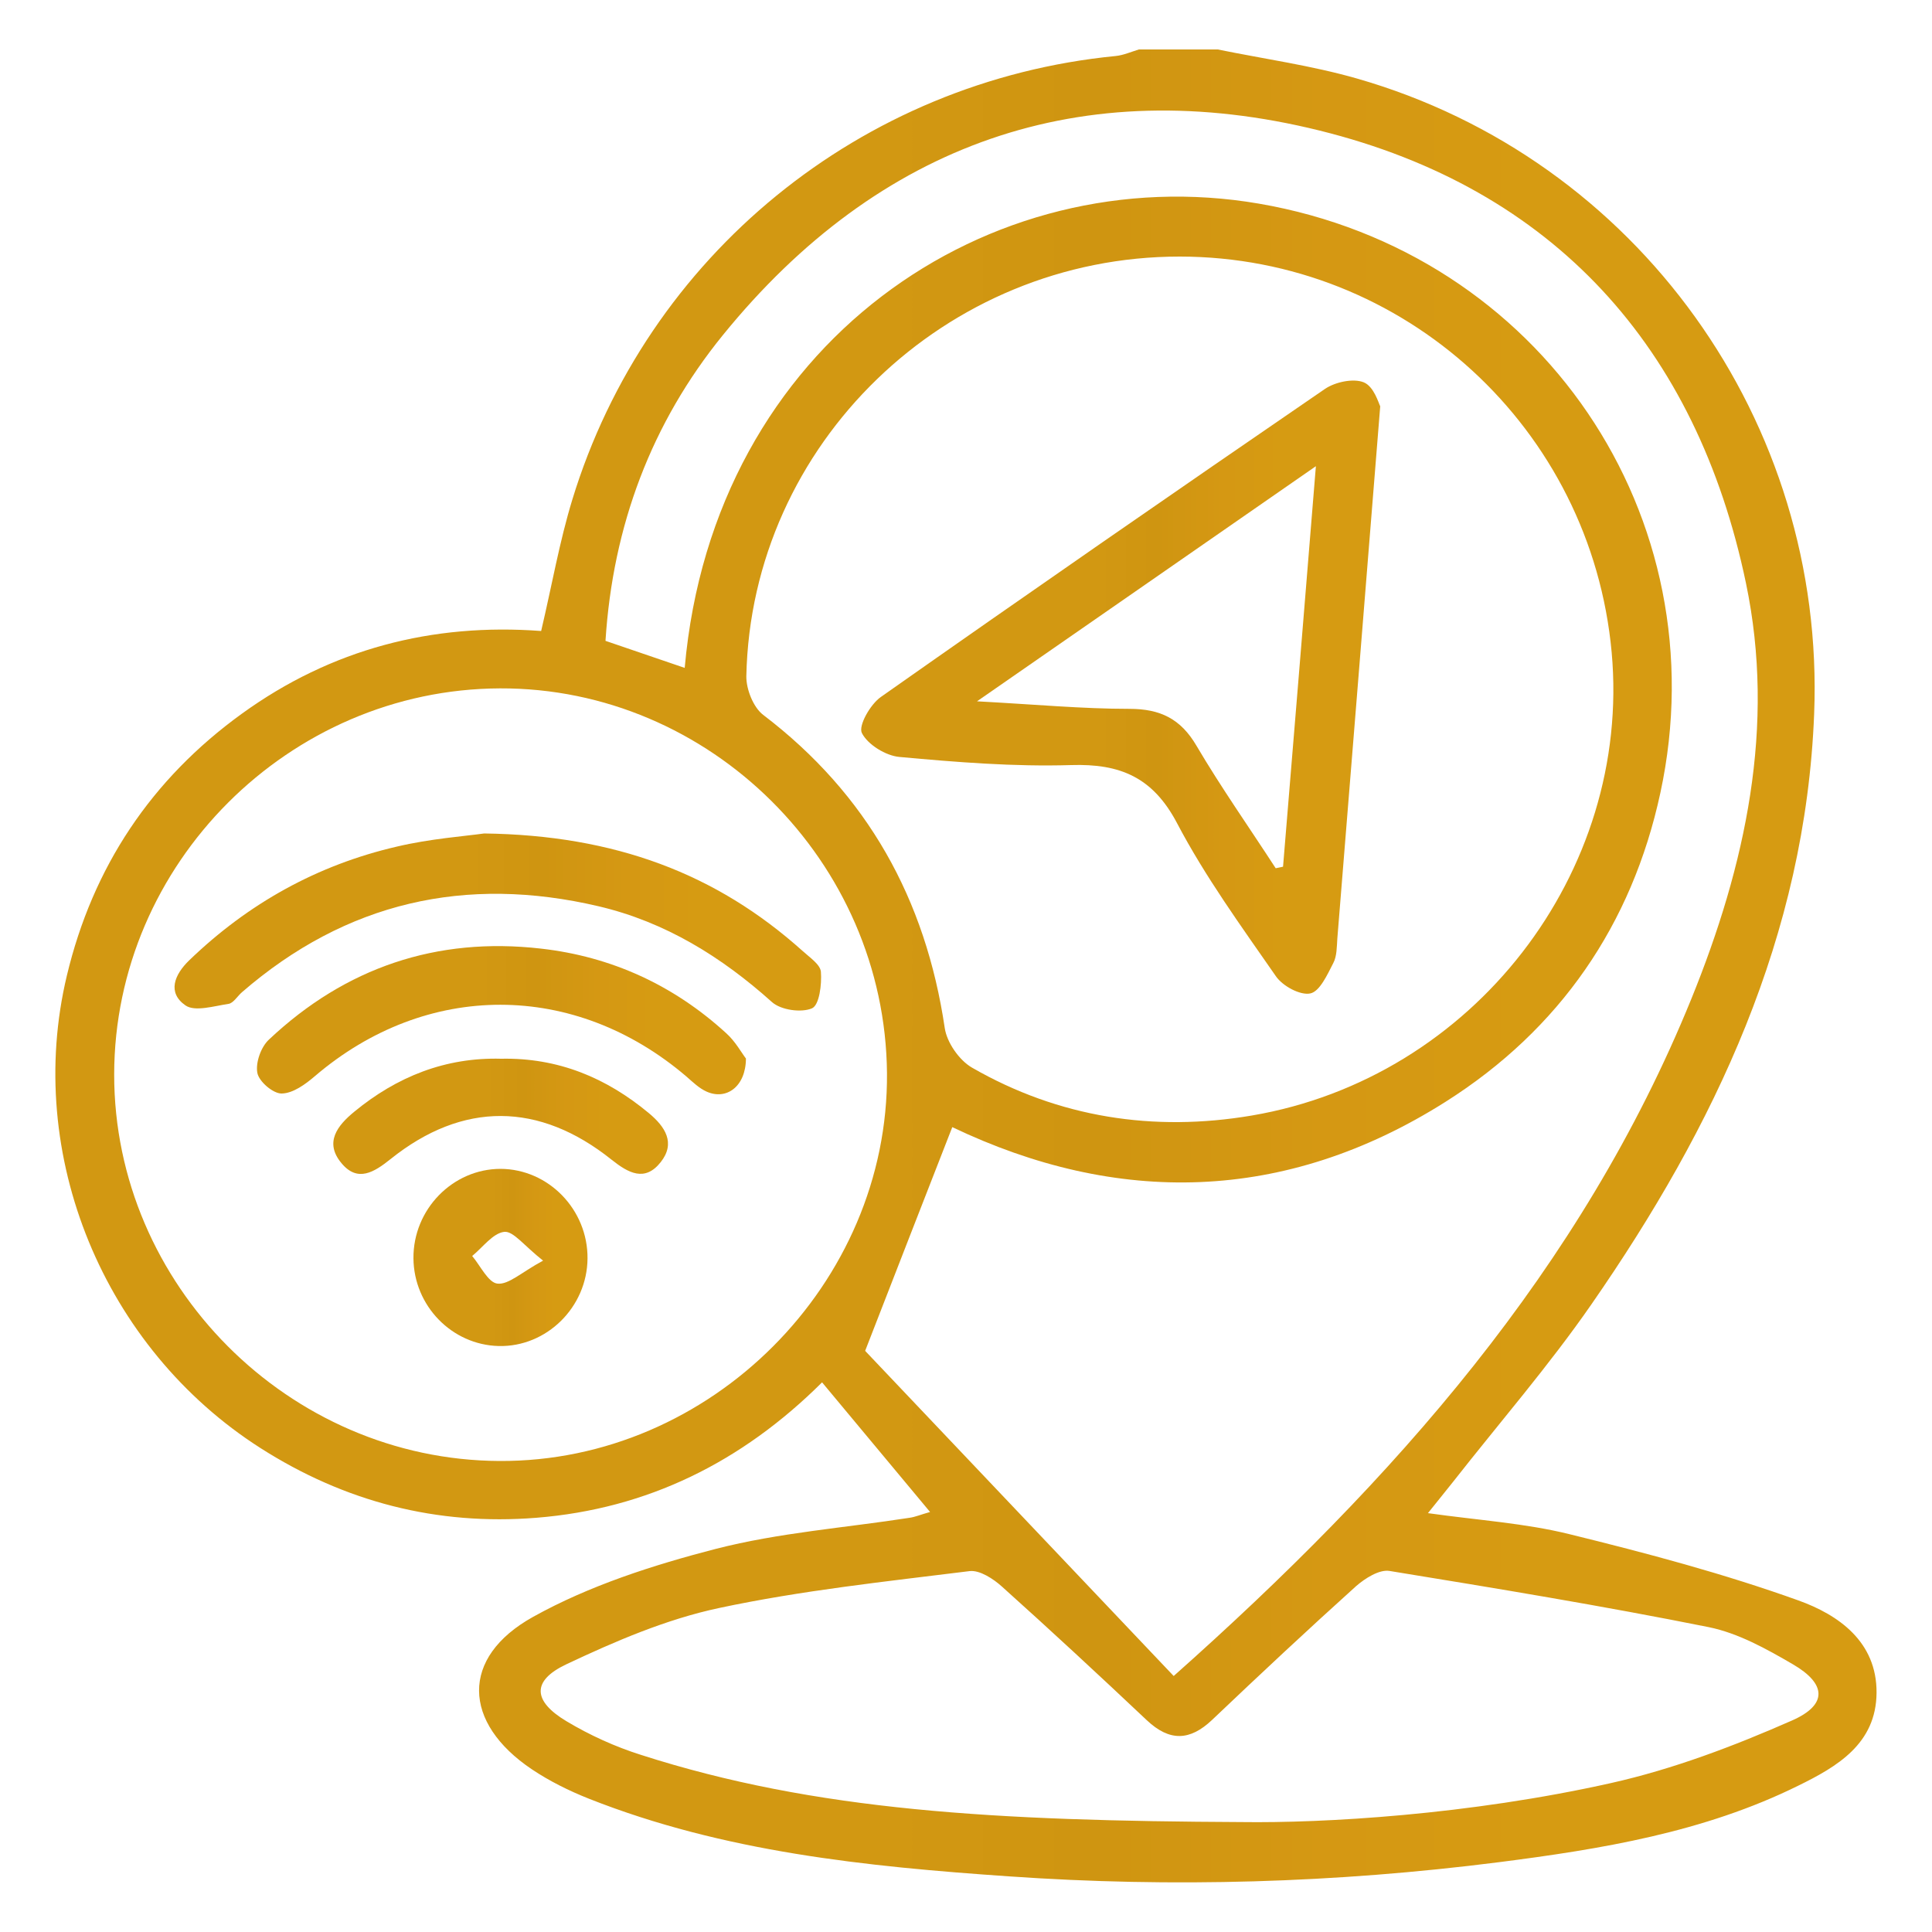
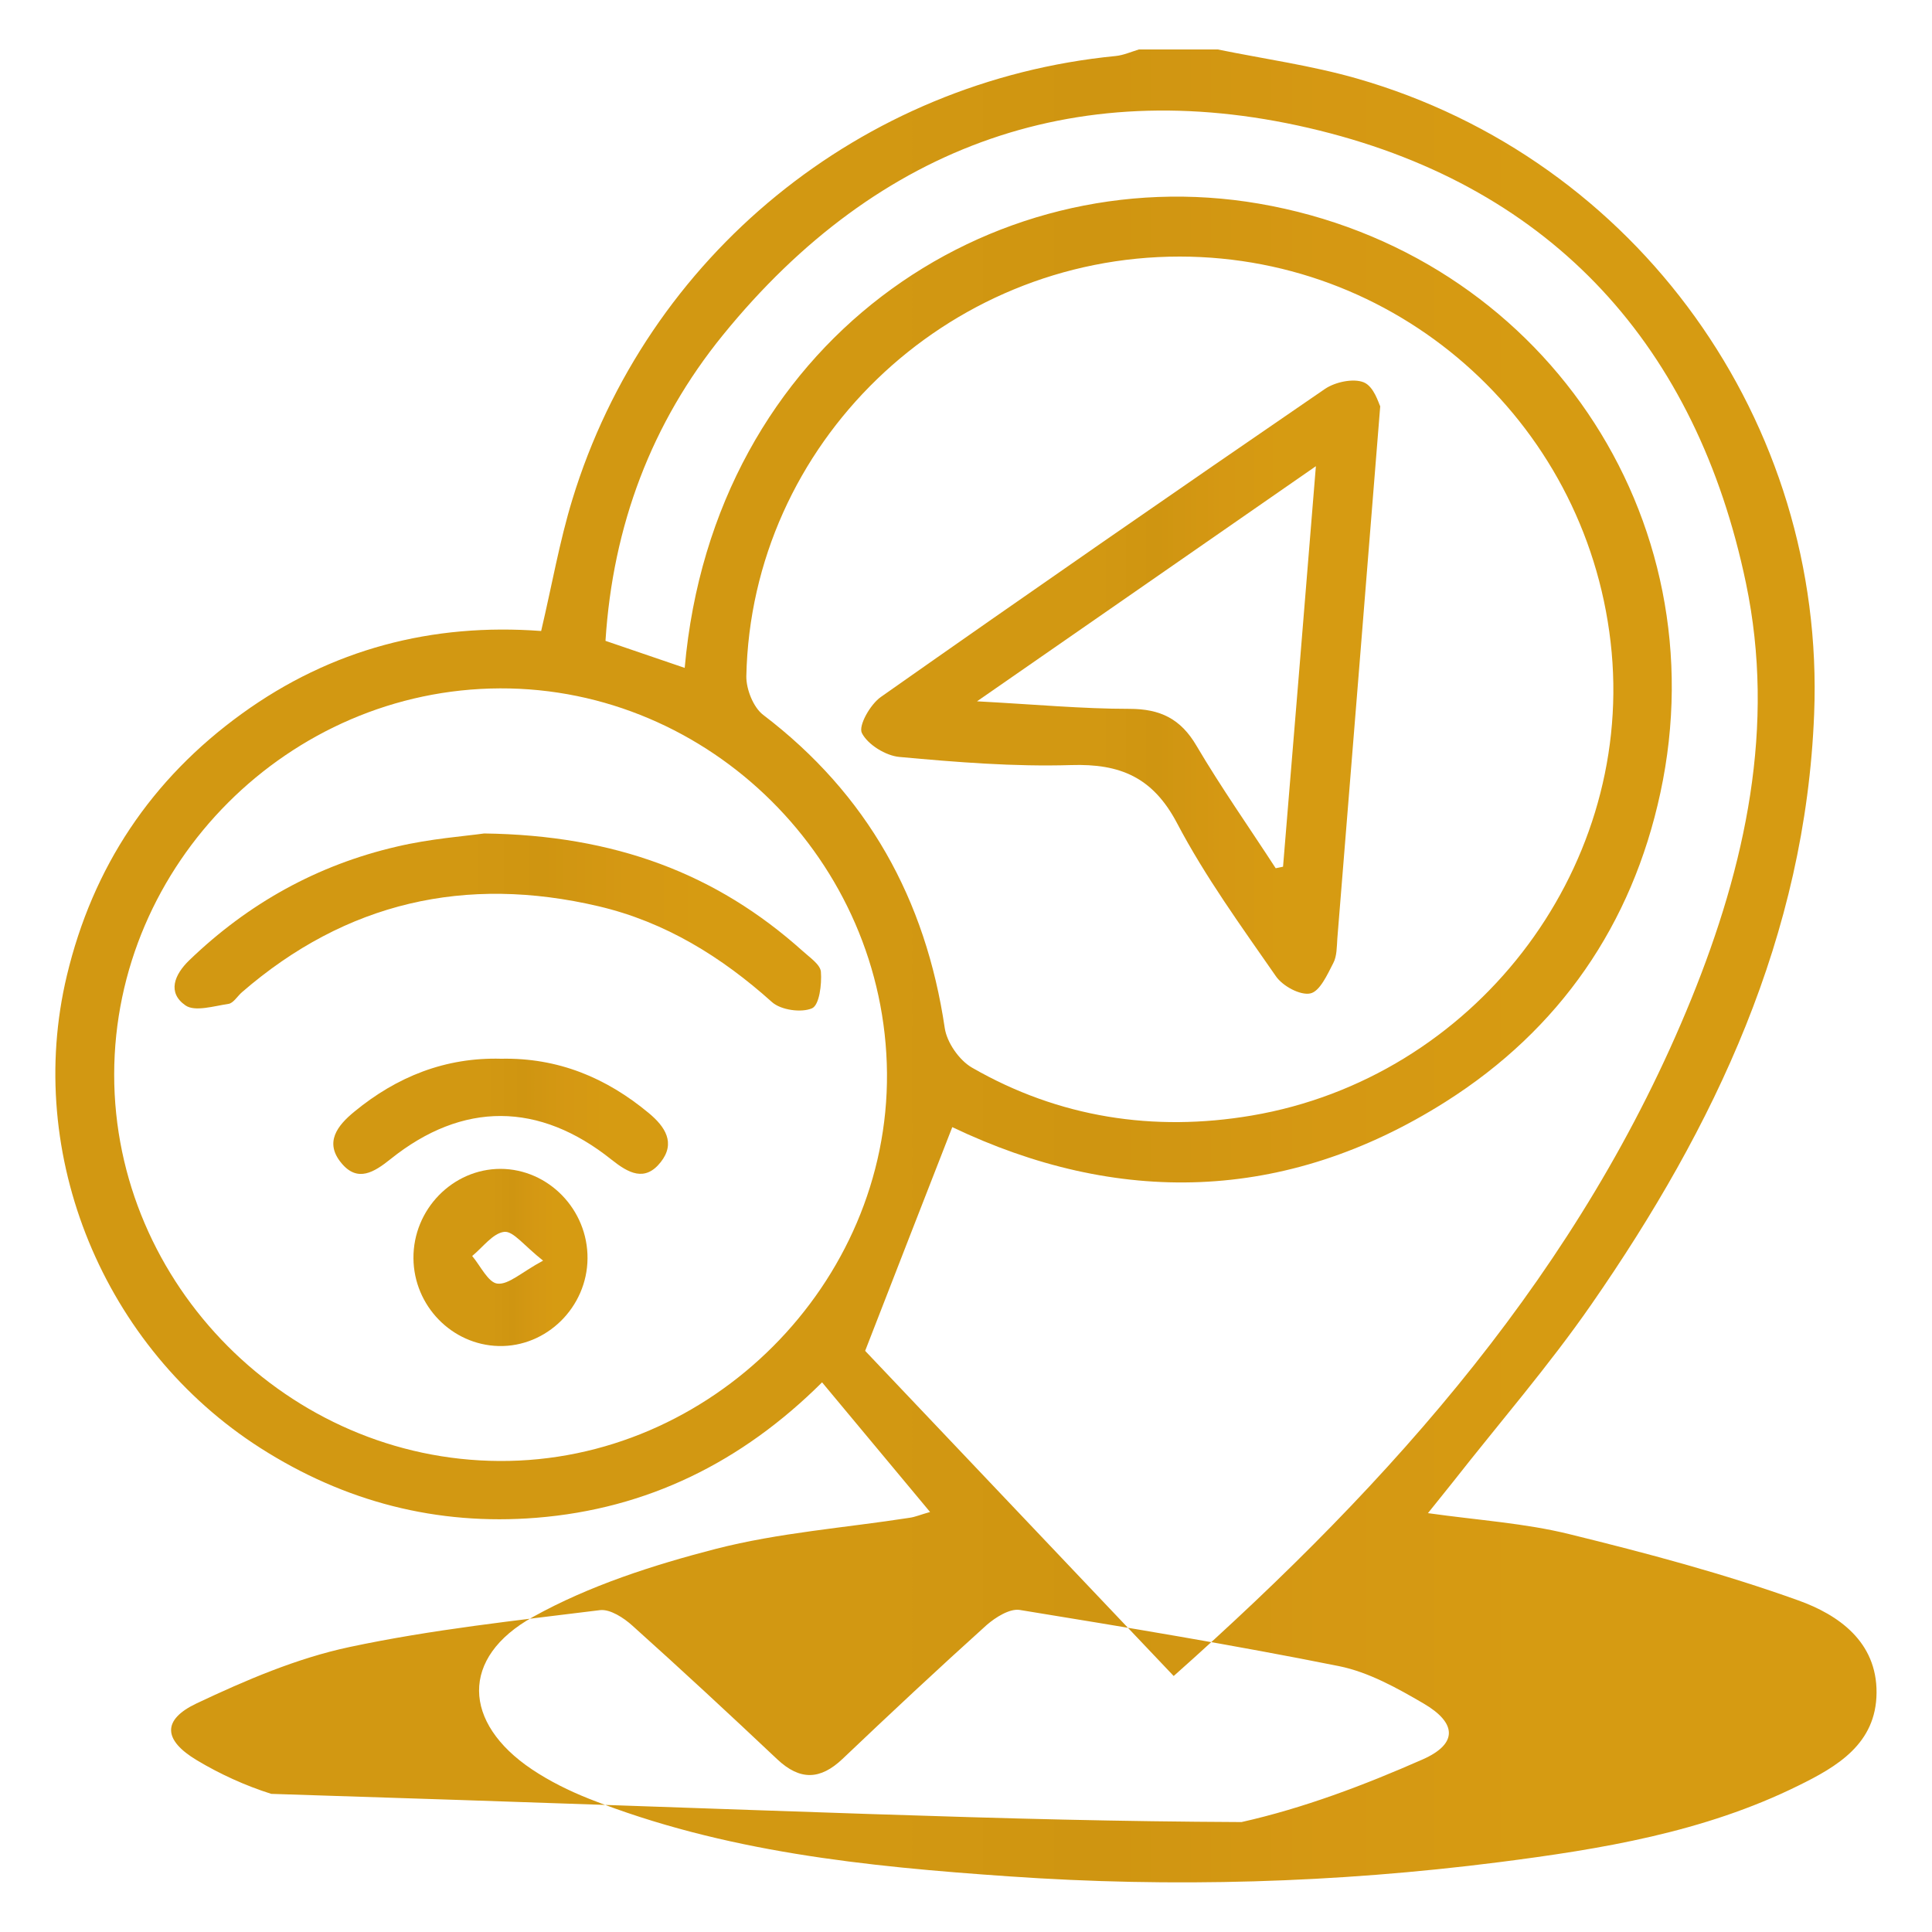
<svg xmlns="http://www.w3.org/2000/svg" id="Calque_1" x="0px" y="0px" viewBox="0 0 100 100" style="enable-background:new 0 0 100 100;" xml:space="preserve">
  <style type="text/css">	.st0{fill:url(#SVGID_1_);}	.st1{fill:url(#SVGID_00000119815893058806004420000011884458606702351252_);}	.st2{fill:url(#SVGID_00000177470205195639092830000001372862326360070561_);}	.st3{fill:url(#SVGID_00000161622341501181534520000014352878558961474998_);}	.st4{fill:url(#SVGID_00000095331618955371818190000016485523112230091182_);}	.st5{fill:url(#SVGID_00000024682284749297537120000011007518917275566736_);}	.st6{fill:url(#SVGID_00000137826036250649758150000015735153889592423322_);}	.st7{fill:url(#SVGID_00000088105870982928071280000003627991174504885908_);}	.st8{fill:url(#SVGID_00000020372288472809298560000000702175259503963314_);}	.st9{fill:url(#SVGID_00000105428694439614017620000005566747999384923525_);}	.st10{fill:url(#SVGID_00000039822009914762932400000004624182184987524766_);}	.st11{fill:url(#SVGID_00000016758603315482367630000002842419839397900970_);}	.st12{fill:url(#SVGID_00000032628820891451836710000012682885333946882971_);}	.st13{fill:url(#SVGID_00000141446344577952641960000005854274304234292910_);}	.st14{fill:url(#SVGID_00000042734027974182281500000017060149890988719035_);}	.st15{fill:url(#SVGID_00000085963806523492529080000009283221812807166376_);}	.st16{fill:url(#SVGID_00000123432281943424443560000000791358159391350939_);}	.st17{fill:url(#SVGID_00000013906814226393241720000017814835045015876789_);}	.st18{fill:url(#SVGID_00000043426618824712073500000002880848567181191072_);}</style>
  <linearGradient id="SVGID_1_" gradientUnits="userSpaceOnUse" x1="2.864" y1="50" x2="97.136" y2="50">
    <stop offset="0.451" style="stop-color:#D29812" />
    <stop offset="0.568" style="stop-color:#CF9511" />
    <stop offset="0.701" style="stop-color:#D59813" />
    <stop offset="0.812" style="stop-color:#D69B12" />
  </linearGradient>
-   <path class="st0" d="M63.03,2.56c2.4,0.49,4.85,0.83,7.19,1.5c14.54,4.16,24.28,17.8,23.68,32.89C93.45,48.43,88.76,58.3,82.38,67.5 c-2.21,3.19-4.77,6.14-7.17,9.2c-0.37,0.47-0.75,0.93-1.3,1.62c2.63,0.37,5.03,0.52,7.33,1.09c3.99,0.98,7.98,2.04,11.85,3.43 c2.06,0.74,4.06,2.13,4.04,4.78c-0.02,2.64-2.04,3.82-4.06,4.81c-4.88,2.41-10.19,3.28-15.51,3.96c-8.42,1.07-16.88,1.32-25.34,0.73 c-7.39-0.51-14.76-1.26-21.74-4.02c-1.03-0.41-2.04-0.91-2.95-1.52c-3.59-2.41-3.72-5.79,0.06-7.89c2.91-1.62,6.21-2.68,9.46-3.52 c3.27-0.84,6.68-1.09,10.03-1.61c0.29-0.04,0.56-0.16,1.06-0.3c-1.92-2.3-3.72-4.46-5.59-6.71c-4.15,4.13-9.04,6.55-14.79,7.01 c-5.14,0.41-9.91-0.82-14.28-3.61C5.37,69.77,1.24,59.79,3.46,50.5c1.34-5.62,4.37-10.17,9.06-13.56c4.63-3.35,9.85-4.7,15.49-4.28 c0.56-2.38,0.95-4.63,1.61-6.79C33.48,13.22,44.58,4.19,57.74,2.9c0.41-0.04,0.81-0.22,1.21-0.34C60.31,2.56,61.67,2.56,63.03,2.56z  M44.78,69.92c5.01,5.28,10.44,11,15.97,16.83c11.43-10.16,21.11-21.08,26.79-35.04c2.81-6.92,4.38-14.12,2.83-21.53 C87.82,17.97,80.42,9.76,68.31,6.76c-12.3-3.05-22.83,0.66-30.89,10.58c-3.7,4.55-5.7,9.87-6.08,15.83c1.44,0.49,2.75,0.94,4.1,1.4 c1.49-16.85,15.79-26.42,29.72-24.03c14.61,2.51,23.86,16.23,20.78,30.5c-1.47,6.82-5.21,12.25-11.12,15.99 c-8.33,5.27-17.03,5.37-25.53,1.31C47.83,62.08,46.43,65.67,44.78,69.92z M61.07,13.28C48.94,13.27,38.88,22.97,38.63,35 c-0.01,0.67,0.36,1.61,0.87,2c5.4,4.11,8.41,9.54,9.4,16.21c0.11,0.75,0.75,1.67,1.41,2.05c4.5,2.59,9.41,3.34,14.48,2.48 c11.47-1.95,19.66-12.58,18.63-23.97C82.36,22.17,72.68,13.29,61.07,13.28z M5.91,55.61c-0.01,10.88,9.03,19.96,19.94,20.01 c10.93,0.06,20.15-9.18,20.06-20.08c-0.1-10.95-9.16-19.95-20.03-19.91C14.96,35.67,5.92,44.71,5.91,55.61z M64.26,94.31 c4.24,0.06,11.76-0.37,19.13-2.02c3.21-0.72,6.35-1.91,9.37-3.24c1.84-0.81,1.78-1.89,0.05-2.9c-1.37-0.8-2.84-1.62-4.37-1.93 c-5.48-1.1-11.01-2.01-16.53-2.91c-0.52-0.08-1.25,0.38-1.71,0.78c-2.52,2.27-5,4.59-7.46,6.93c-1.15,1.09-2.2,1.13-3.38,0.02 c-2.47-2.33-4.96-4.64-7.49-6.91c-0.45-0.41-1.16-0.87-1.68-0.81c-4.34,0.54-8.7,1-12.97,1.91c-2.73,0.58-5.38,1.72-7.92,2.92 c-1.79,0.85-1.72,1.9,0.02,2.94c1.2,0.72,2.52,1.32,3.85,1.74C42.22,93.74,51.56,94.25,64.26,94.31z" />
+   <path class="st0" d="M63.03,2.56c2.4,0.49,4.85,0.83,7.19,1.5c14.54,4.16,24.28,17.8,23.68,32.89C93.45,48.43,88.76,58.3,82.38,67.5 c-2.21,3.19-4.77,6.14-7.17,9.2c-0.37,0.47-0.75,0.93-1.3,1.62c2.63,0.37,5.03,0.52,7.33,1.09c3.99,0.98,7.98,2.04,11.85,3.43 c2.06,0.74,4.06,2.13,4.04,4.78c-0.02,2.64-2.04,3.82-4.06,4.81c-4.88,2.41-10.19,3.28-15.51,3.96c-8.42,1.07-16.88,1.32-25.34,0.73 c-7.39-0.51-14.76-1.26-21.74-4.02c-1.03-0.41-2.04-0.91-2.95-1.52c-3.59-2.41-3.72-5.79,0.06-7.89c2.91-1.62,6.21-2.68,9.46-3.52 c3.27-0.84,6.68-1.09,10.03-1.61c0.29-0.04,0.56-0.16,1.06-0.3c-1.92-2.3-3.72-4.46-5.59-6.71c-4.15,4.13-9.04,6.55-14.79,7.01 c-5.14,0.41-9.91-0.82-14.28-3.61C5.37,69.77,1.24,59.79,3.46,50.5c1.34-5.62,4.37-10.17,9.06-13.56c4.63-3.35,9.85-4.7,15.49-4.28 c0.56-2.38,0.95-4.63,1.61-6.79C33.48,13.22,44.58,4.19,57.74,2.9c0.41-0.04,0.81-0.22,1.21-0.34C60.31,2.56,61.67,2.56,63.03,2.56z  M44.78,69.92c5.01,5.28,10.44,11,15.97,16.83c11.43-10.16,21.11-21.08,26.79-35.04c2.81-6.92,4.38-14.12,2.83-21.53 C87.82,17.97,80.42,9.76,68.31,6.76c-12.3-3.05-22.83,0.66-30.89,10.58c-3.7,4.55-5.7,9.87-6.08,15.83c1.44,0.49,2.75,0.94,4.1,1.4 c1.49-16.85,15.79-26.42,29.72-24.03c14.61,2.51,23.86,16.23,20.78,30.5c-1.47,6.82-5.21,12.25-11.12,15.99 c-8.33,5.27-17.03,5.37-25.53,1.31C47.83,62.08,46.43,65.67,44.78,69.92z M61.07,13.28C48.94,13.27,38.88,22.97,38.63,35 c-0.01,0.67,0.36,1.61,0.87,2c5.4,4.11,8.41,9.54,9.4,16.21c0.11,0.75,0.75,1.67,1.41,2.05c4.5,2.59,9.41,3.34,14.48,2.48 c11.47-1.95,19.66-12.58,18.63-23.97C82.36,22.17,72.68,13.29,61.07,13.28z M5.91,55.61c-0.01,10.88,9.03,19.96,19.94,20.01 c10.93,0.06,20.15-9.18,20.06-20.08c-0.1-10.95-9.16-19.95-20.03-19.91C14.96,35.67,5.92,44.71,5.91,55.61z M64.26,94.31 c3.21-0.72,6.35-1.91,9.37-3.24c1.84-0.81,1.78-1.89,0.05-2.9c-1.37-0.8-2.84-1.62-4.37-1.93 c-5.48-1.1-11.01-2.01-16.53-2.91c-0.52-0.08-1.25,0.38-1.71,0.78c-2.52,2.27-5,4.59-7.46,6.93c-1.15,1.09-2.2,1.13-3.38,0.02 c-2.47-2.33-4.96-4.64-7.49-6.91c-0.45-0.41-1.16-0.87-1.68-0.81c-4.34,0.54-8.7,1-12.97,1.91c-2.73,0.58-5.38,1.72-7.92,2.92 c-1.79,0.85-1.72,1.9,0.02,2.94c1.2,0.72,2.52,1.32,3.85,1.74C42.22,93.74,51.56,94.25,64.26,94.31z" />
  <linearGradient id="SVGID_00000157273268702958752810000013815910734474209208_" gradientUnits="userSpaceOnUse" x1="44.59" y1="35.562" x2="71.443" y2="35.562">
    <stop offset="0.451" style="stop-color:#D29812" />
    <stop offset="0.568" style="stop-color:#CF9511" />
    <stop offset="0.701" style="stop-color:#D59813" />
    <stop offset="0.812" style="stop-color:#D69B12" />
  </linearGradient>
  <path style="fill:url(#SVGID_00000157273268702958752810000013815910734474209208_);" d="M71.44,21.03 c-0.77,9.58-1.49,18.56-2.22,27.55c-0.03,0.43-0.02,0.91-0.21,1.27c-0.31,0.6-0.7,1.47-1.19,1.57c-0.52,0.11-1.43-0.38-1.78-0.89 c-1.79-2.58-3.66-5.15-5.12-7.93c-1.25-2.37-2.94-3.08-5.48-3c-2.96,0.09-5.93-0.15-8.88-0.42c-0.71-0.06-1.65-0.64-1.95-1.24 c-0.19-0.38,0.44-1.49,0.99-1.87c7.62-5.36,15.29-10.67,22.98-15.94c0.53-0.36,1.47-0.56,2.01-0.34 C71.12,20.01,71.36,20.88,71.44,21.03z M66.03,44.94c0.13-0.03,0.26-0.05,0.38-0.08c0.56-6.78,1.12-13.56,1.7-20.73 c-5.93,4.12-11.52,7.99-17.54,12.17c3,0.16,5.45,0.39,7.89,0.39c1.59,0,2.65,0.51,3.47,1.91C63.21,40.77,64.66,42.83,66.03,44.94z" />
  <linearGradient id="SVGID_00000152249198748931021030000011886501979998194619_" gradientUnits="userSpaceOnUse" x1="9.026" y1="47.725" x2="42.495" y2="47.725">
    <stop offset="0.451" style="stop-color:#D29812" />
    <stop offset="0.568" style="stop-color:#CF9511" />
    <stop offset="0.701" style="stop-color:#D59813" />
    <stop offset="0.812" style="stop-color:#D69B12" />
  </linearGradient>
  <path style="fill:url(#SVGID_00000152249198748931021030000011886501979998194619_);" d="M25.06,43.14 c6.77,0.09,12.02,2.08,16.48,6.08c0.36,0.33,0.92,0.7,0.95,1.08c0.05,0.65-0.08,1.72-0.46,1.89c-0.56,0.24-1.61,0.09-2.07-0.32 c-2.62-2.35-5.53-4.15-8.97-4.96c-6.89-1.62-13.08-0.22-18.47,4.45c-0.23,0.2-0.44,0.56-0.69,0.6c-0.75,0.11-1.74,0.42-2.23,0.08 c-0.95-0.66-0.58-1.59,0.2-2.34c3.05-2.94,6.63-4.93,10.74-5.88C22.27,43.41,24.07,43.28,25.06,43.14z" />
  <linearGradient id="SVGID_00000031190132813280725470000000471779354870785467_" gradientUnits="userSpaceOnUse" x1="13.306" y1="52.801" x2="38.608" y2="52.801">
    <stop offset="0.451" style="stop-color:#D29812" />
    <stop offset="0.568" style="stop-color:#CF9511" />
    <stop offset="0.701" style="stop-color:#D59813" />
    <stop offset="0.812" style="stop-color:#D69B12" />
  </linearGradient>
-   <path style="fill:url(#SVGID_00000031190132813280725470000000471779354870785467_);" d="M38.61,54.79 c-0.01,1.46-1.02,2.17-2.04,1.71c-0.38-0.17-0.71-0.49-1.03-0.77c-5.8-4.96-13.47-4.96-19.24-0.03c-0.49,0.42-1.13,0.89-1.72,0.9 c-0.44,0.01-1.18-0.62-1.26-1.07c-0.1-0.53,0.19-1.35,0.61-1.73c3.95-3.72,8.68-5.32,14.07-4.7c3.64,0.41,6.87,1.89,9.59,4.38 C38.06,53.9,38.38,54.49,38.61,54.79z" />
  <linearGradient id="SVGID_00000089567517055496079800000012393076248952983698_" gradientUnits="userSpaceOnUse" x1="21.408" y1="65.09" x2="30.414" y2="65.09">
    <stop offset="0.451" style="stop-color:#D29812" />
    <stop offset="0.568" style="stop-color:#CF9511" />
    <stop offset="0.701" style="stop-color:#D59813" />
    <stop offset="0.812" style="stop-color:#D69B12" />
  </linearGradient>
  <path style="fill:url(#SVGID_00000089567517055496079800000012393076248952983698_);" d="M30.41,65.14 c-0.02,2.52-2.12,4.59-4.6,4.53c-2.42-0.06-4.39-2.08-4.41-4.54c-0.02-2.53,2.03-4.63,4.51-4.63 C28.39,60.51,30.43,62.61,30.41,65.14z M28.11,65.25c-0.98-0.77-1.54-1.54-2.01-1.49c-0.59,0.07-1.11,0.8-1.66,1.25 c0.43,0.51,0.83,1.38,1.31,1.43C26.33,66.5,26.98,65.86,28.11,65.25z" />
  <linearGradient id="SVGID_00000139279047604333495740000010771580024841643659_" gradientUnits="userSpaceOnUse" x1="17.247" y1="57.782" x2="34.565" y2="57.782">
    <stop offset="0.451" style="stop-color:#D29812" />
    <stop offset="0.568" style="stop-color:#CF9511" />
    <stop offset="0.701" style="stop-color:#D59813" />
    <stop offset="0.812" style="stop-color:#D69B12" />
  </linearGradient>
  <path style="fill:url(#SVGID_00000139279047604333495740000010771580024841643659_);" d="M25.94,54.8c2.94-0.06,5.44,0.98,7.65,2.82 c0.84,0.7,1.39,1.54,0.61,2.53c-0.82,1.04-1.67,0.57-2.54-0.12c-3.76-3.01-7.72-3.02-11.44-0.04c-0.85,0.68-1.71,1.23-2.55,0.21 c-0.89-1.07-0.21-1.94,0.67-2.66C20.55,55.72,23.07,54.72,25.94,54.8z" />
</svg>